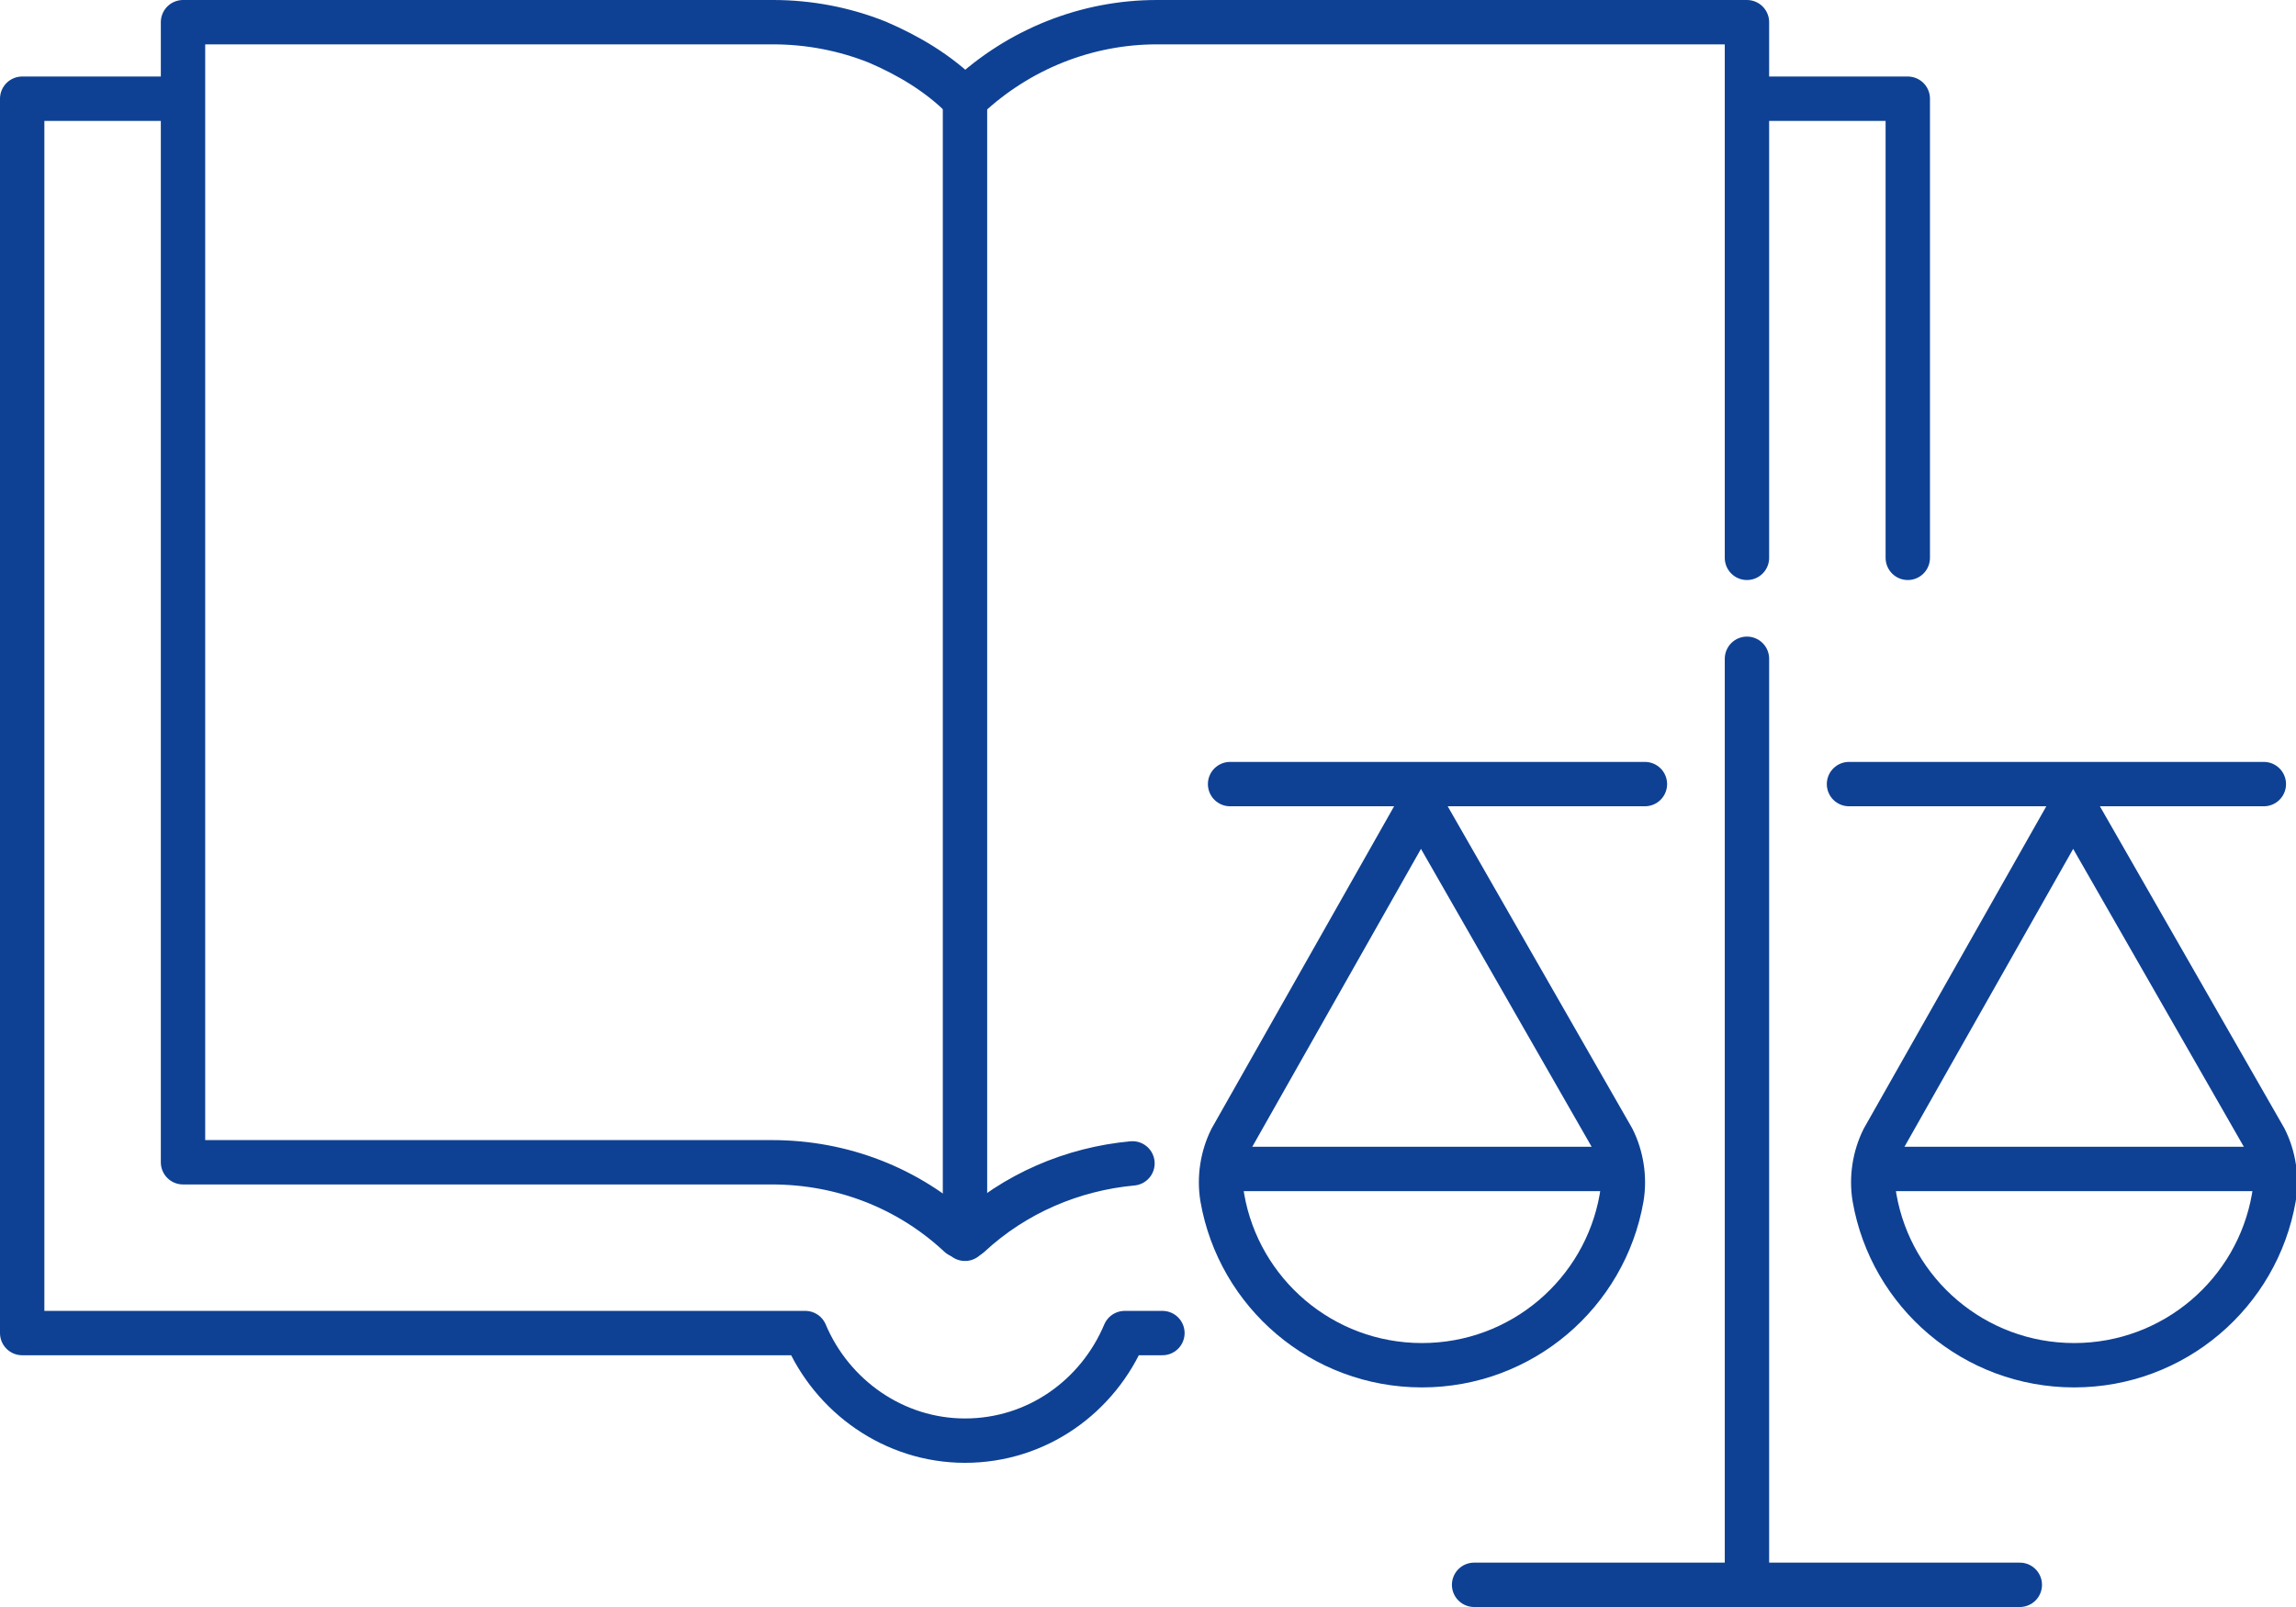
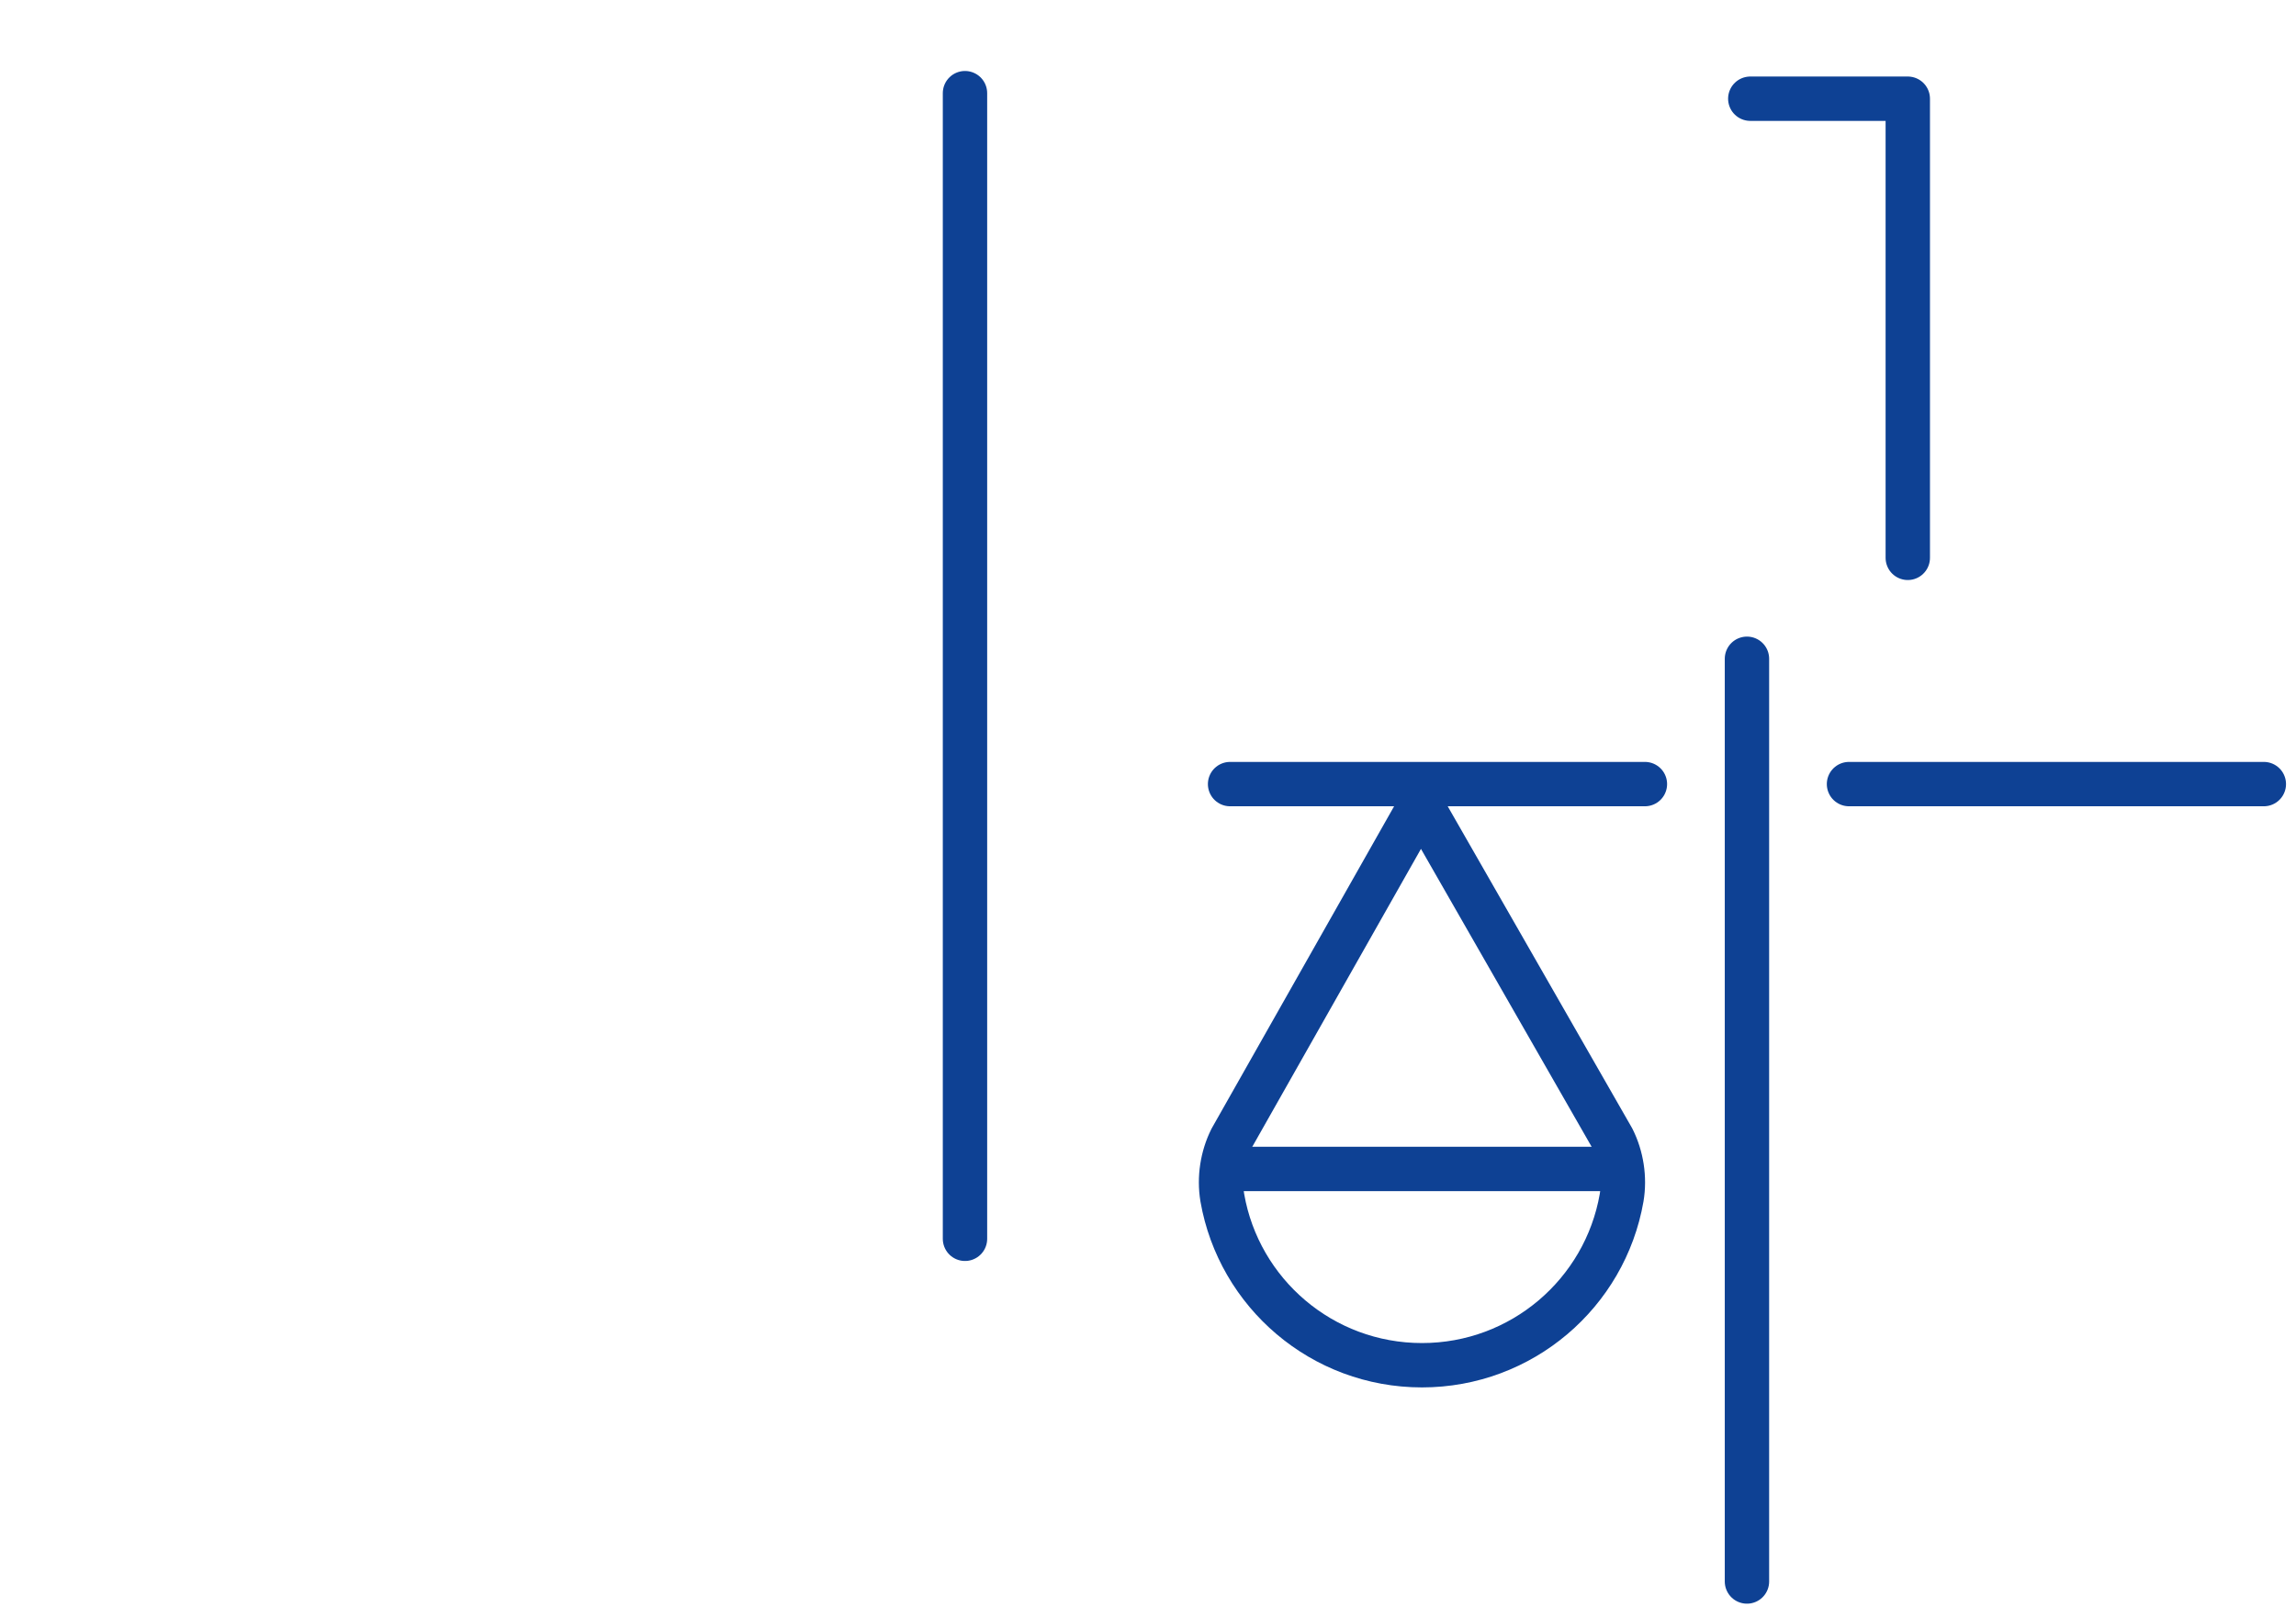
<svg xmlns="http://www.w3.org/2000/svg" version="1.1" id="Layer_1" x="0px" y="0px" viewBox="0 0 207 144.9" style="enable-background:new 0 0 207 144.9;" xml:space="preserve">
  <g>
    <g>
      <line style="fill:none;stroke:#0E4194;stroke-width:4;stroke-linecap:round;stroke-linejoin:round;stroke-miterlimit:10;" x1="87" y1="8.4" x2="87" y2="111.7" />
-       <path style="fill:none;stroke:#0E4194;stroke-width:4;stroke-linecap:round;stroke-linejoin:round;stroke-miterlimit:10;" d="    M102.1,104.9c-5.4,0.5-10.6,2.7-14.7,6.5h-0.9c-4.6-4.3-10.6-6.6-16.9-6.6H16.5V2h53.2c3.2,0,6.4,0.6,9.4,1.8    c2.8,1.2,5.5,2.8,7.7,5c0,0,0.4,0,0.4,0C91.9,4.4,98,2,104.3,2h53.2v48.3" />
      <polyline style="fill:none;stroke:#0E4194;stroke-width:4;stroke-linecap:round;stroke-linejoin:round;stroke-miterlimit:10;" points="    157.8,8.9 172,8.9 172,50.3   " />
-       <path style="fill:none;stroke:#0E4194;stroke-width:4;stroke-linecap:round;stroke-linejoin:round;stroke-miterlimit:10;" d="    M15.9,8.9H2v111.3h63.8h6.8c2.4,5.7,8,9.7,14.4,9.7c6.5,0,12-4,14.4-9.7h3.4" />
    </g>
    <g>
-       <line style="fill:none;stroke:#0E4194;stroke-width:4;stroke-linecap:round;stroke-linejoin:round;stroke-miterlimit:10;" x1="132.9" y1="142.9" x2="182.1" y2="142.9" />
      <line style="fill:none;stroke:#0E4194;stroke-width:4;stroke-linecap:round;stroke-linejoin:round;stroke-miterlimit:10;" x1="157.5" y1="59.4" x2="157.5" y2="142.6" />
      <g>
        <g>
          <path style="fill:none;stroke:#0E4194;stroke-width:4;stroke-linecap:round;stroke-linejoin:round;stroke-miterlimit:10;" d="      M128.1,72.5L111,102.7c-0.8,1.6-1.1,3.5-0.8,5.3c1.5,8.6,9,15.1,18,15.1l0,0c9,0,16.5-6.5,18-15.1c0.3-1.8,0-3.7-0.8-5.3      L128.1,72.5z" />
          <line style="fill:none;stroke:#0E4194;stroke-width:4;stroke-linecap:round;stroke-linejoin:round;stroke-miterlimit:10;" x1="111" y1="105.4" x2="144.9" y2="105.4" />
        </g>
        <g>
-           <path style="fill:none;stroke:#0E4194;stroke-width:4;stroke-linecap:round;stroke-linejoin:round;stroke-miterlimit:10;" d="      M186.9,72.5l-17.1,30.2c-0.8,1.6-1.1,3.5-0.8,5.3c1.5,8.6,9,15.1,18,15.1l0,0c9,0,16.5-6.5,18-15.1c0.3-1.8,0-3.7-0.8-5.3      L186.9,72.5z" />
-           <line style="fill:none;stroke:#0E4194;stroke-width:4;stroke-linecap:round;stroke-linejoin:round;stroke-miterlimit:10;" x1="169.8" y1="105.4" x2="203.7" y2="105.4" />
-         </g>
+           </g>
      </g>
      <g>
        <line style="fill:none;stroke:#0E4194;stroke-width:4;stroke-linecap:round;stroke-linejoin:round;stroke-miterlimit:10;" x1="148.3" y1="70.7" x2="110.9" y2="70.7" />
        <line style="fill:none;stroke:#0E4194;stroke-width:4;stroke-linecap:round;stroke-linejoin:round;stroke-miterlimit:10;" x1="204.1" y1="70.7" x2="166.7" y2="70.7" />
      </g>
    </g>
  </g>
</svg>